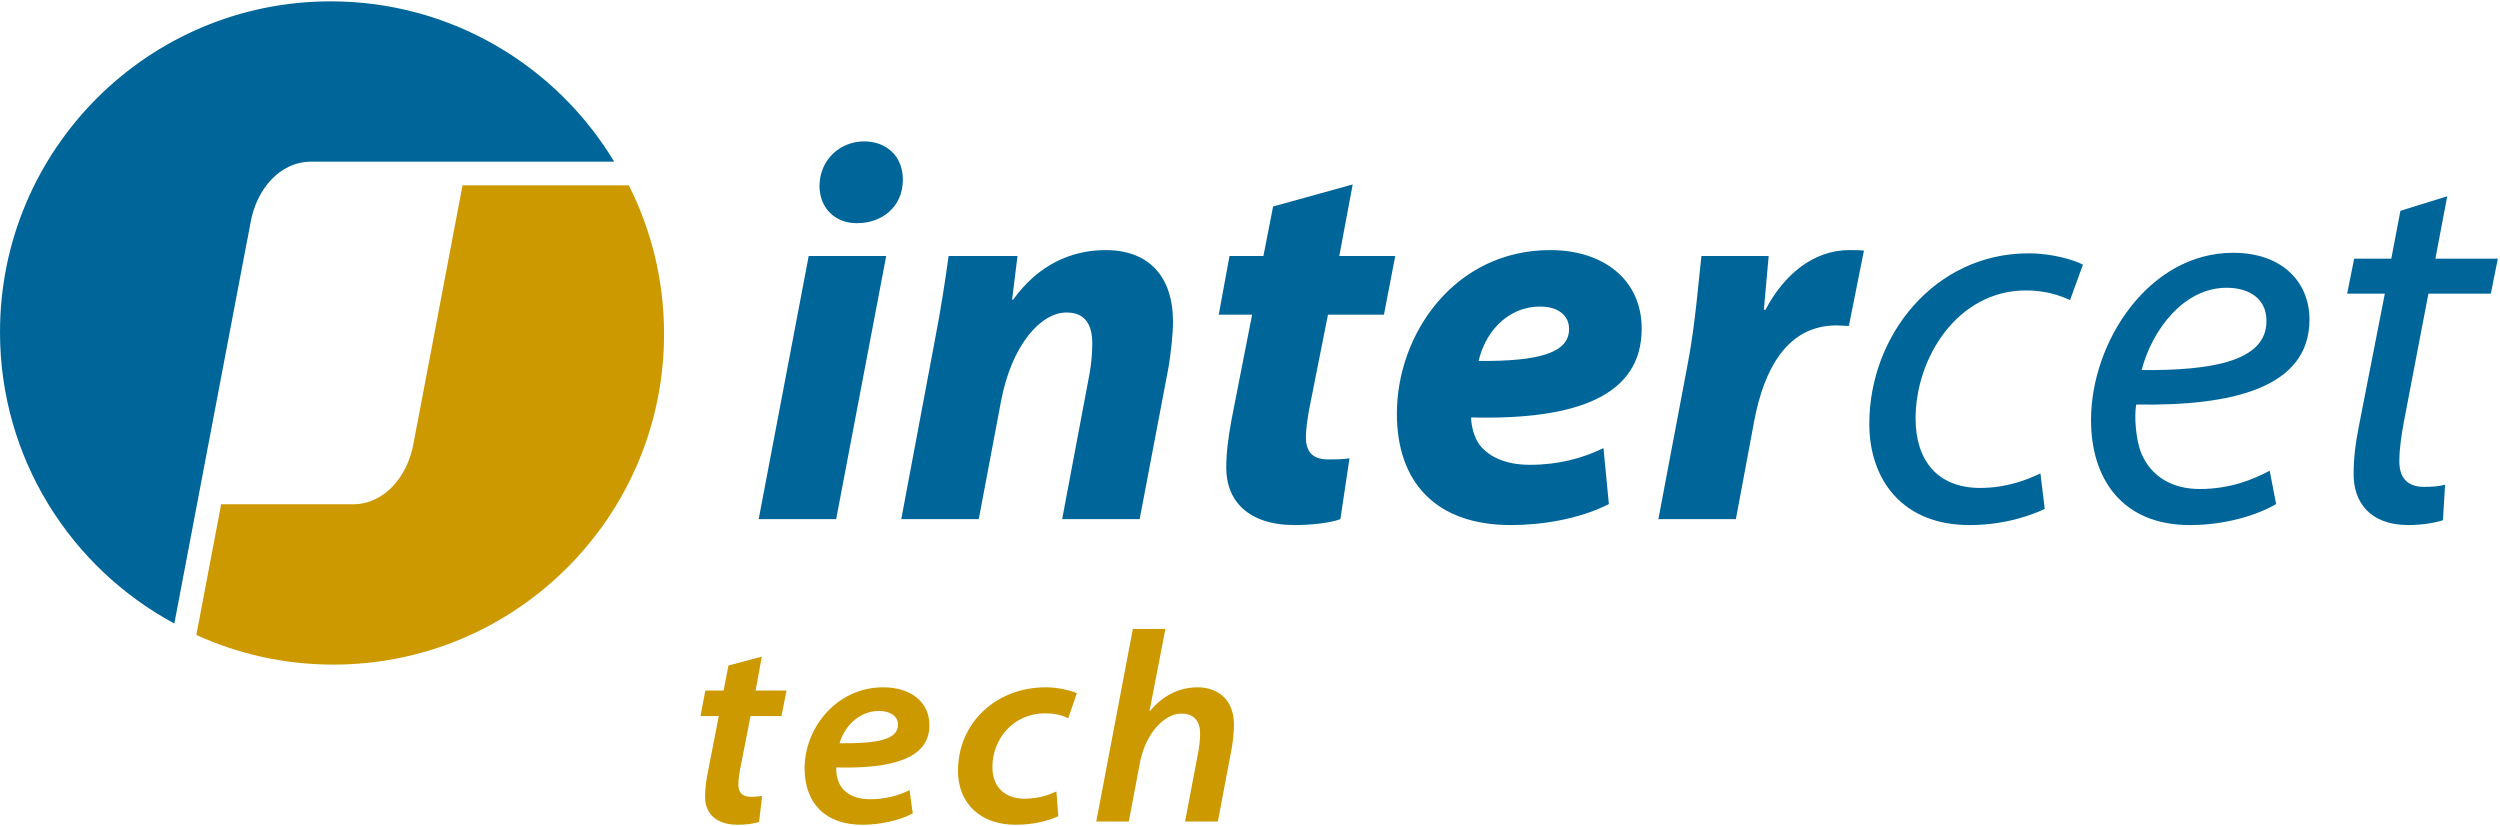
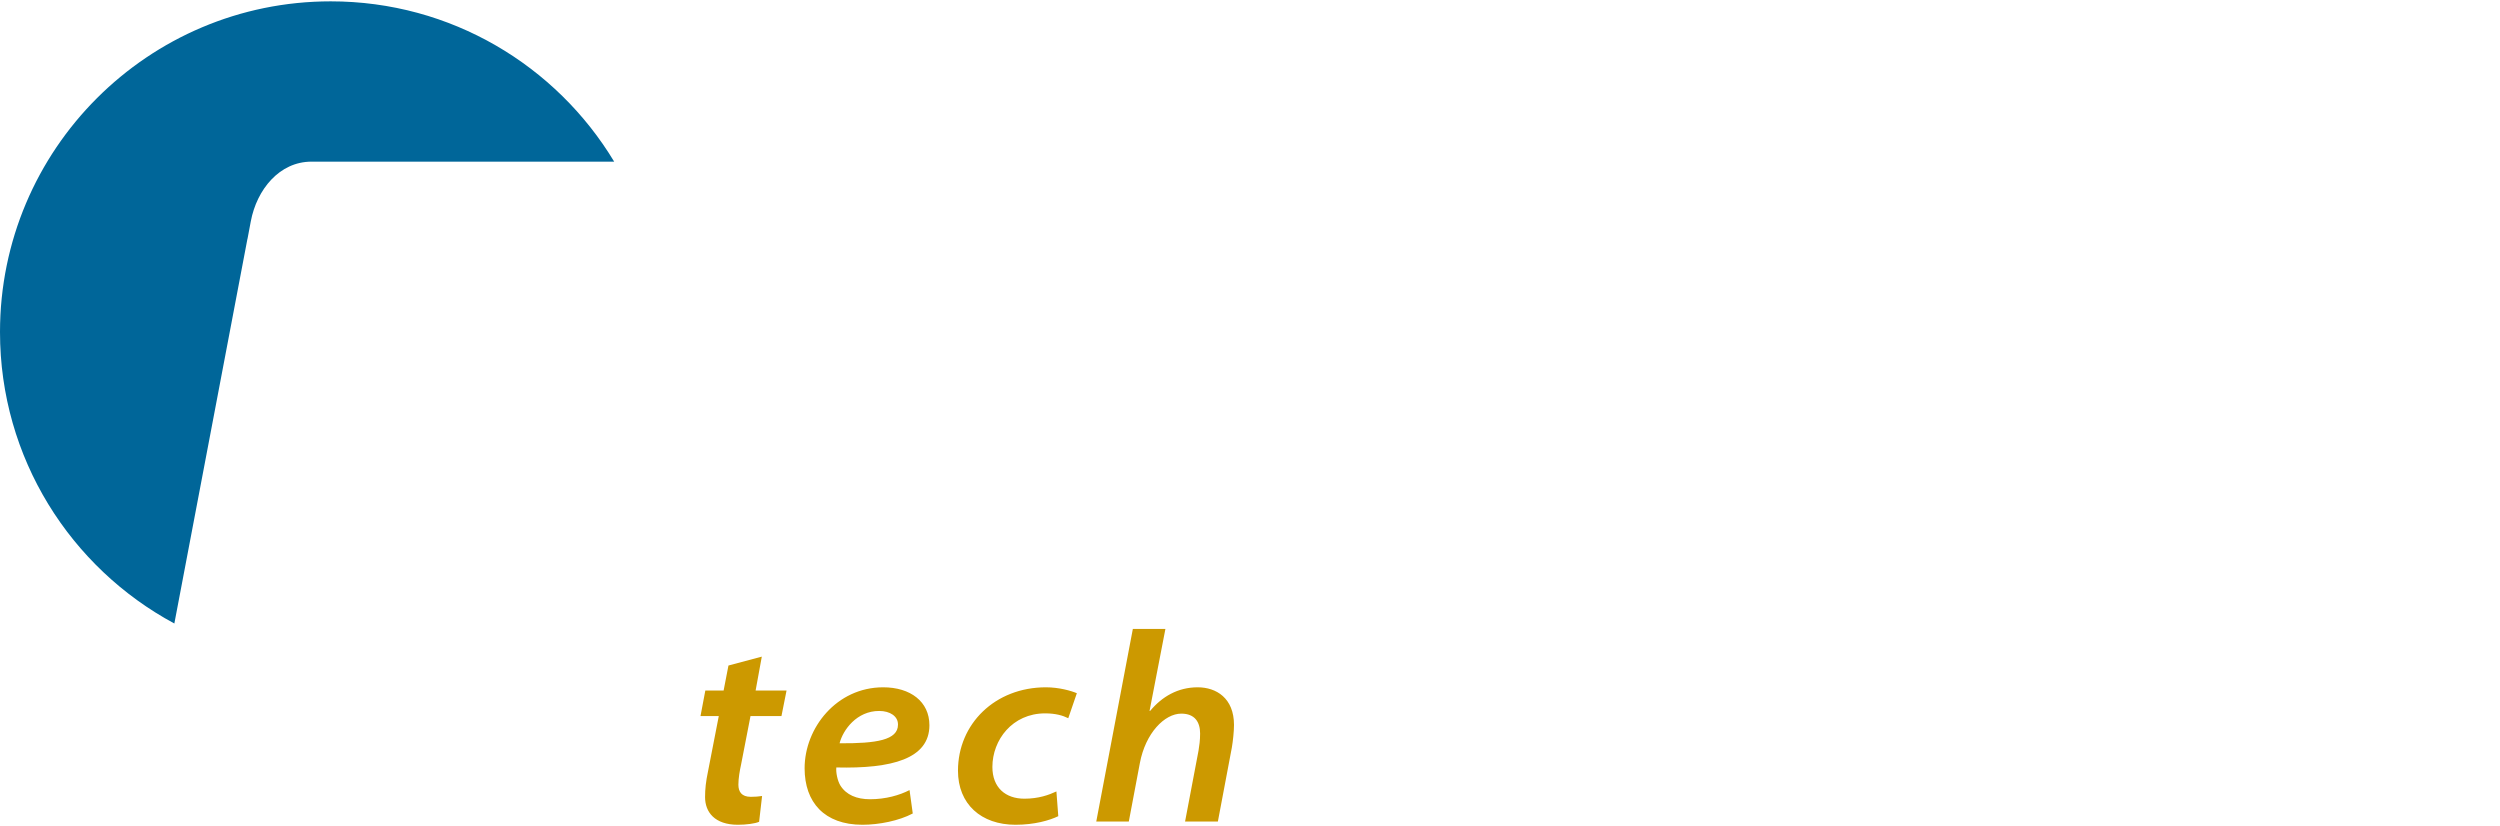
<svg xmlns="http://www.w3.org/2000/svg" width="115" height="38" viewBox="0 0 115 38" fill="none">
  <g id="Group 1">
-     <path id="Vector" d="M15.334 30.572C23.735 30.572 30.547 23.759 30.547 15.358C30.547 12.901 29.963 10.581 28.927 8.525H21.277L19.164 19.651H19.161L19.01 20.453C18.735 21.913 17.695 23.197 16.221 23.197H10.173L9.093 28.883L9.031 29.208C10.951 30.084 13.085 30.572 15.334 30.572Z" fill="#CC9900" />
    <path id="Vector_2" d="M15.213 0.062C6.813 0.062 0 6.875 0 15.275C0 21.073 3.247 26.114 8.02 28.681L11.383 10.983H11.386L11.537 10.181C11.812 8.72 12.853 7.436 14.327 7.436H28.252C25.59 3.018 20.747 0.062 15.213 0.062Z" fill="#006699" />
    <path id="Vector_3" d="M51.925 37.791L52.433 35.105C52.693 33.719 53.572 32.827 54.339 32.827C54.97 32.827 55.205 33.224 55.205 33.743C55.205 34.053 55.168 34.313 55.131 34.535L54.513 37.791H56.022L56.665 34.387C56.714 34.103 56.764 33.644 56.764 33.348C56.764 32.111 55.947 31.616 55.094 31.616C54.178 31.616 53.448 32.049 52.904 32.704H52.879L53.609 28.931H52.111L50.428 37.791H51.925ZM48.595 36.406C48.249 36.567 47.778 36.74 47.122 36.74C46.256 36.74 45.65 36.233 45.65 35.279C45.65 34.041 46.566 32.815 48.075 32.815C48.558 32.815 48.892 32.914 49.14 33.038L49.535 31.888C49.276 31.777 48.719 31.616 48.112 31.616C45.773 31.616 44.067 33.298 44.067 35.453C44.067 36.987 45.13 37.939 46.714 37.939C47.58 37.939 48.274 37.741 48.681 37.544L48.595 36.406ZM41.307 33.336C41.307 34.042 40.316 34.203 38.62 34.191C38.78 33.571 39.412 32.704 40.44 32.704C40.948 32.704 41.307 32.951 41.307 33.323V33.336ZM41.839 36.344C41.381 36.579 40.75 36.765 40.019 36.765C39.412 36.765 38.929 36.567 38.657 36.133C38.521 35.91 38.447 35.526 38.471 35.303C41.022 35.365 42.753 34.907 42.753 33.361C42.753 32.271 41.876 31.616 40.626 31.616C38.484 31.616 37.012 33.484 37.012 35.34C37.012 36.901 37.915 37.939 39.672 37.939C40.44 37.939 41.357 37.754 41.987 37.42L41.839 36.344ZM33.509 30.614L33.286 31.765H32.445L32.223 32.939H33.064L32.569 35.482C32.47 35.952 32.433 36.297 32.433 36.667C32.433 37.358 32.878 37.939 33.941 37.939C34.313 37.939 34.721 37.889 34.919 37.803L35.056 36.616C34.907 36.641 34.721 36.654 34.535 36.654C34.115 36.654 33.966 36.419 33.966 36.096C33.966 35.799 34.028 35.453 34.09 35.167L34.523 32.939H35.947L36.181 31.765H34.758L35.043 30.205L33.509 30.614Z" fill="#CC9900" />
-     <path id="Vector_4" d="M110.419 9.697L109.999 11.9H108.291L107.969 13.509H109.702L108.514 19.574C108.34 20.44 108.266 21.133 108.266 21.826C108.266 23.039 108.959 24.153 110.791 24.153C111.385 24.153 112.004 24.054 112.375 23.93L112.474 22.297C112.202 22.371 111.855 22.396 111.509 22.396C110.717 22.396 110.37 21.95 110.37 21.232C110.37 20.613 110.469 19.994 110.593 19.326L111.707 13.509H114.578L114.9 11.9H112.028L112.573 9.029L110.419 9.697ZM104.257 14.772C104.257 16.628 101.732 17.049 98.514 17.024C99.008 15.143 100.469 13.237 102.425 13.237C103.514 13.237 104.257 13.782 104.257 14.747V14.772ZM104.405 21.653C103.662 22.049 102.598 22.494 101.187 22.494C99.95 22.494 98.984 21.95 98.514 20.885C98.242 20.242 98.167 19.128 98.266 18.608C102.697 18.683 106.236 17.841 106.236 14.698C106.236 12.989 104.999 11.628 102.722 11.628C98.86 11.628 96.187 15.712 96.187 19.326C96.187 21.974 97.573 24.153 100.741 24.153C102.35 24.153 103.811 23.707 104.702 23.188L104.405 21.653ZM93.86 21.776C93.241 22.074 92.3 22.445 91.088 22.445C89.132 22.445 88.117 21.183 88.117 19.252C88.117 16.43 90.073 13.36 93.192 13.36C94.083 13.36 94.751 13.583 95.221 13.806L95.816 12.173C95.444 11.974 94.429 11.653 93.316 11.653C89.008 11.653 85.988 15.415 85.988 19.499C85.988 22.049 87.499 24.153 90.593 24.153C92.201 24.153 93.439 23.707 94.058 23.41L93.86 21.776ZM79.85 23.881L80.692 19.375C81.137 16.999 82.201 14.969 84.479 14.969C84.676 14.969 84.875 14.994 85.048 14.994L85.741 11.529C85.518 11.504 85.295 11.504 85.073 11.504C83.414 11.504 82.053 12.642 81.211 14.251H81.137C81.211 13.41 81.285 12.593 81.359 11.776H78.266C78.142 12.816 77.993 14.846 77.647 16.677L76.285 23.881H79.85ZM72.176 15.143C72.176 16.232 70.79 16.628 68.018 16.603C68.266 15.465 69.206 14.103 70.865 14.103C71.682 14.103 72.176 14.524 72.176 15.118L72.176 15.143ZM73.76 20.613C72.795 21.083 71.682 21.381 70.369 21.381C69.33 21.381 68.513 21.058 68.043 20.44C67.795 20.093 67.671 19.549 67.671 19.202C72.523 19.326 75.518 18.212 75.518 15.118C75.518 12.866 73.76 11.504 71.31 11.504C66.929 11.504 64.256 15.341 64.256 19.029C64.256 22.173 66.038 24.153 69.503 24.153C70.84 24.153 72.597 23.906 74.008 23.188L73.76 20.613ZM58.562 9.499L58.117 11.776H56.557L56.062 14.474H57.597L56.656 19.276C56.483 20.217 56.408 20.861 56.408 21.529C56.408 23.039 57.424 24.153 59.552 24.153C60.319 24.153 61.211 24.054 61.657 23.881L62.077 21.083C61.755 21.133 61.409 21.133 61.087 21.133C60.319 21.133 60.072 20.712 60.072 20.118C60.072 19.698 60.171 19.054 60.27 18.583L61.087 14.475H63.661L64.181 11.776H61.607L62.225 8.484L58.562 9.499ZM45.023 23.881L46.037 18.509C46.532 15.836 47.894 14.375 49.057 14.375C49.949 14.375 50.245 14.969 50.245 15.811C50.245 16.257 50.196 16.752 50.122 17.173L48.859 23.881H52.424L53.76 16.851C53.859 16.257 53.958 15.341 53.958 14.796C53.958 12.717 52.844 11.504 50.864 11.504C49.255 11.504 47.745 12.197 46.607 13.782H46.557L46.805 11.776H43.636C43.488 12.841 43.29 14.177 42.992 15.712L41.458 23.881L45.023 23.881ZM39.428 10.266C40.567 10.266 41.532 9.524 41.532 8.261C41.532 7.197 40.79 6.504 39.75 6.504C38.661 6.504 37.72 7.321 37.696 8.533C37.696 9.598 38.438 10.266 39.404 10.266L39.428 10.266ZM38.463 23.881L40.765 11.776H37.2L34.899 23.881H38.463Z" fill="#006699" />
  </g>
</svg>